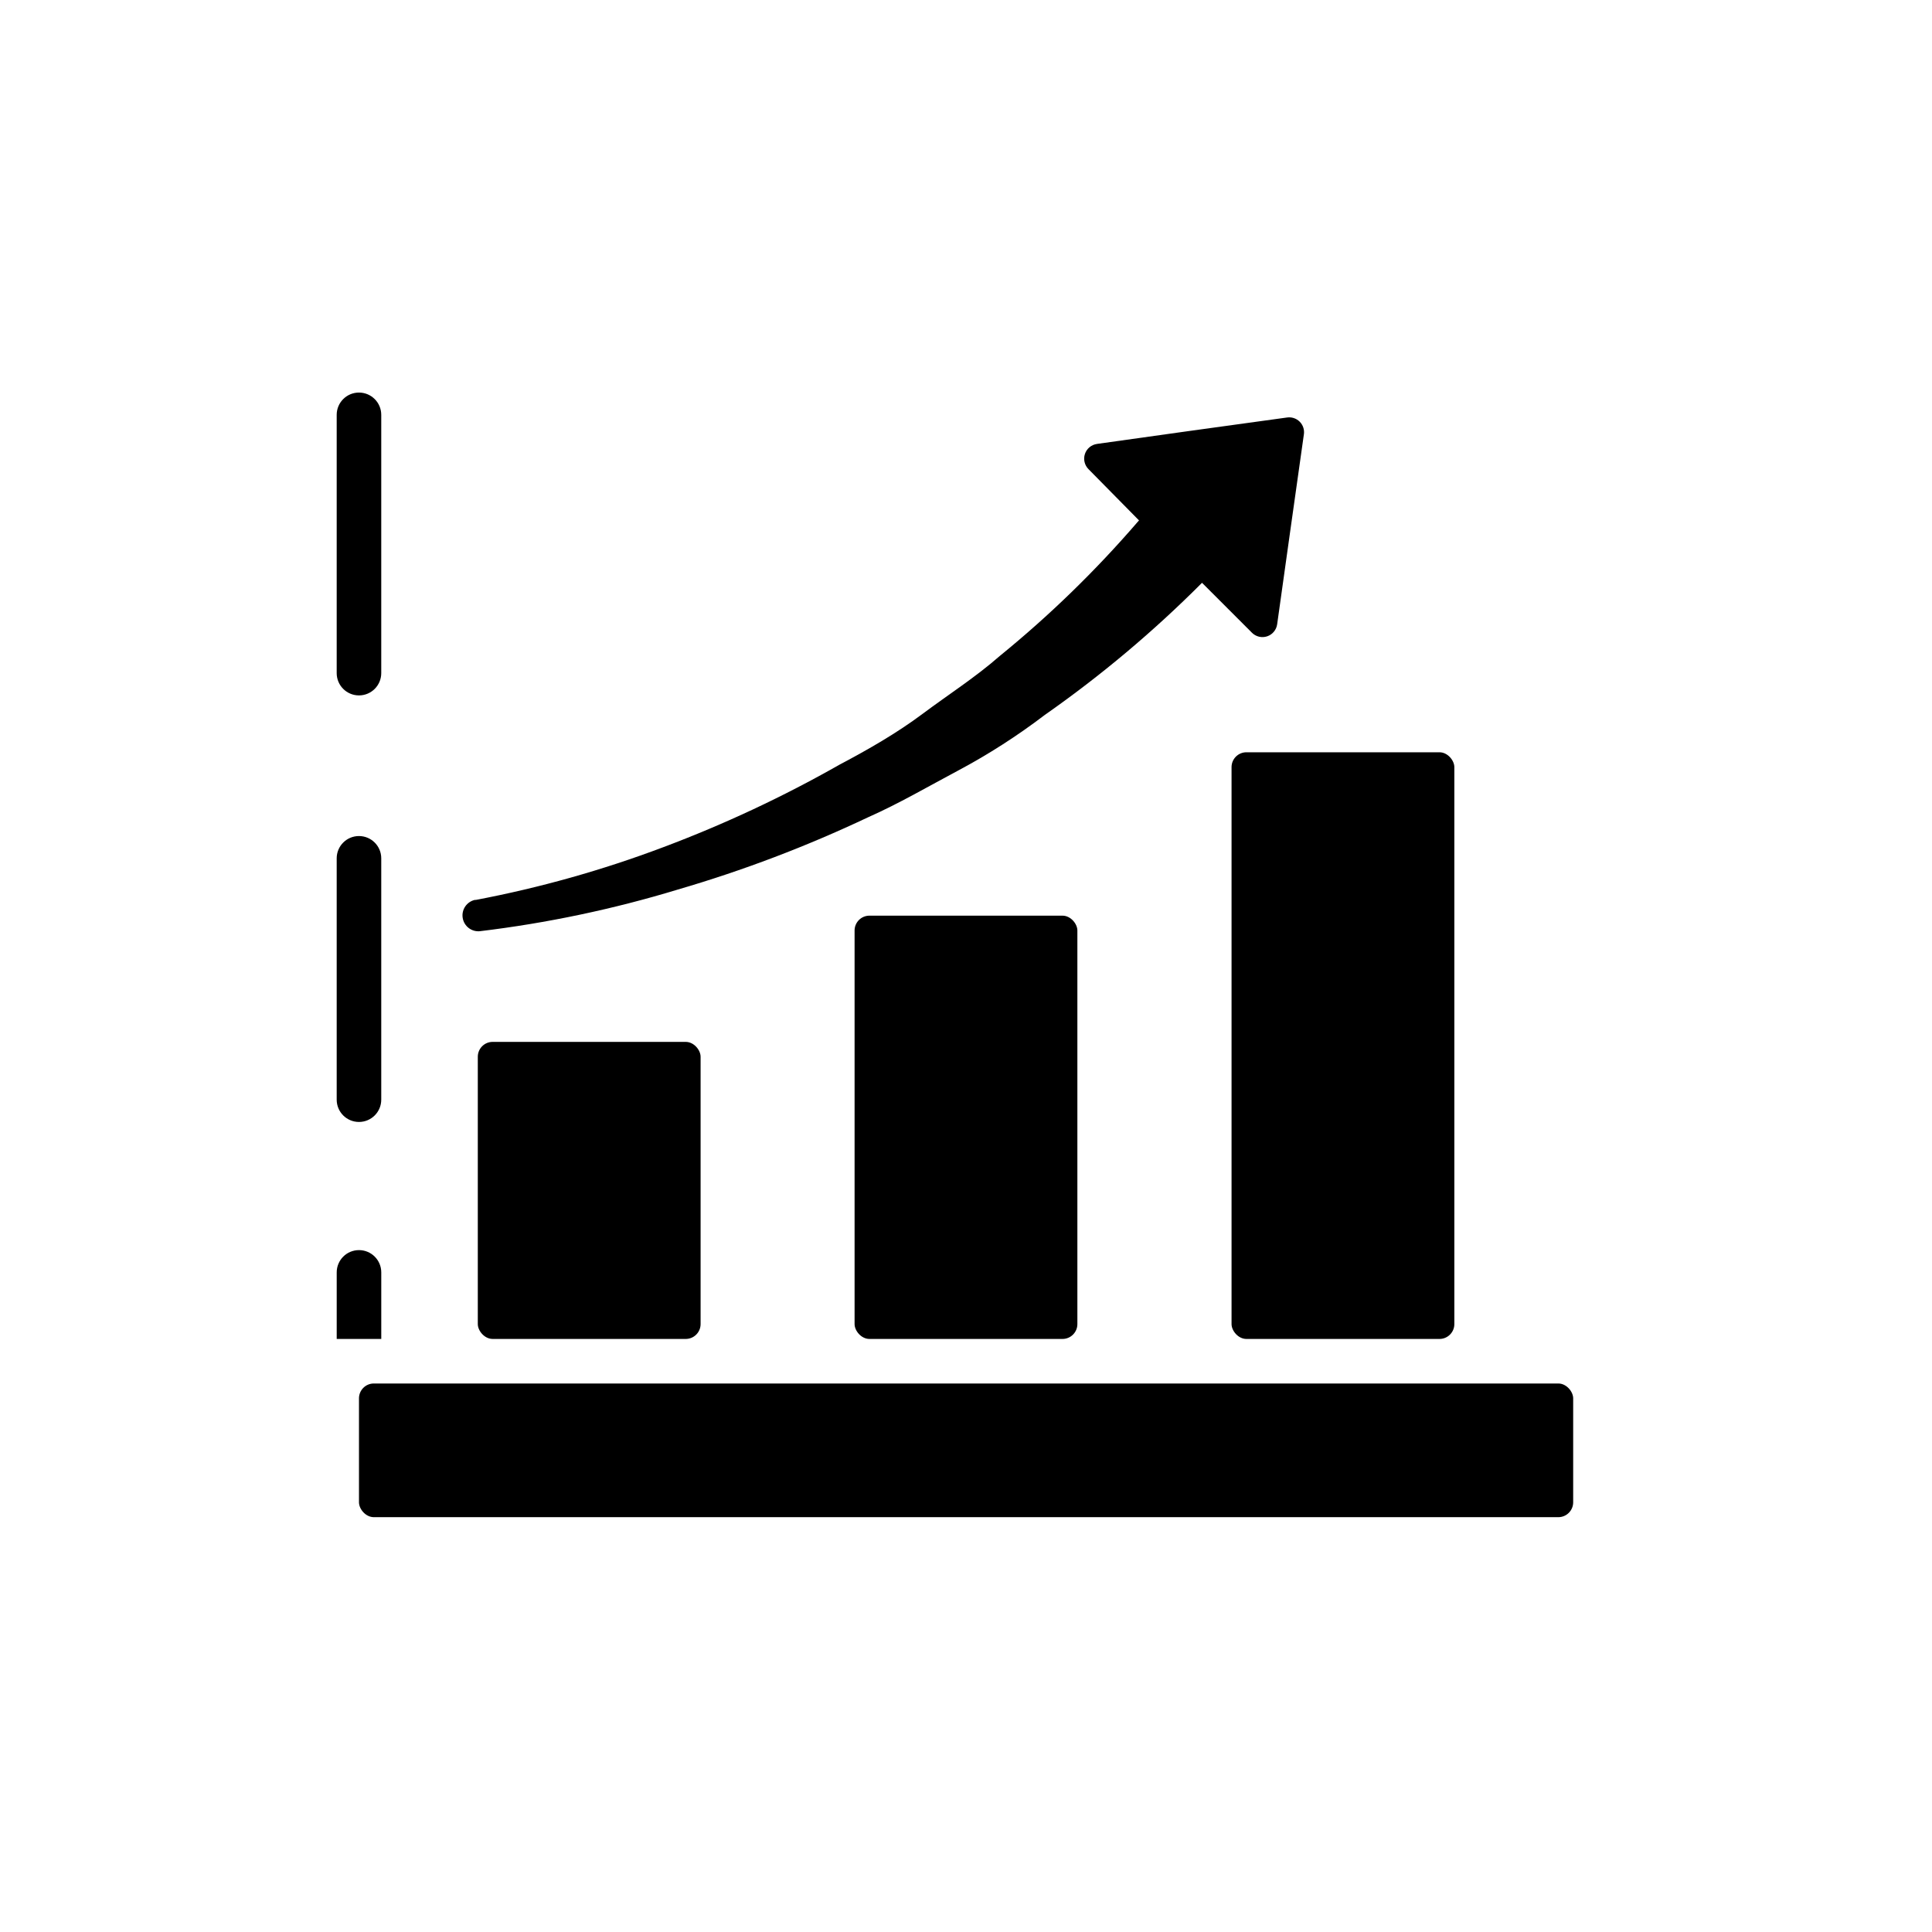
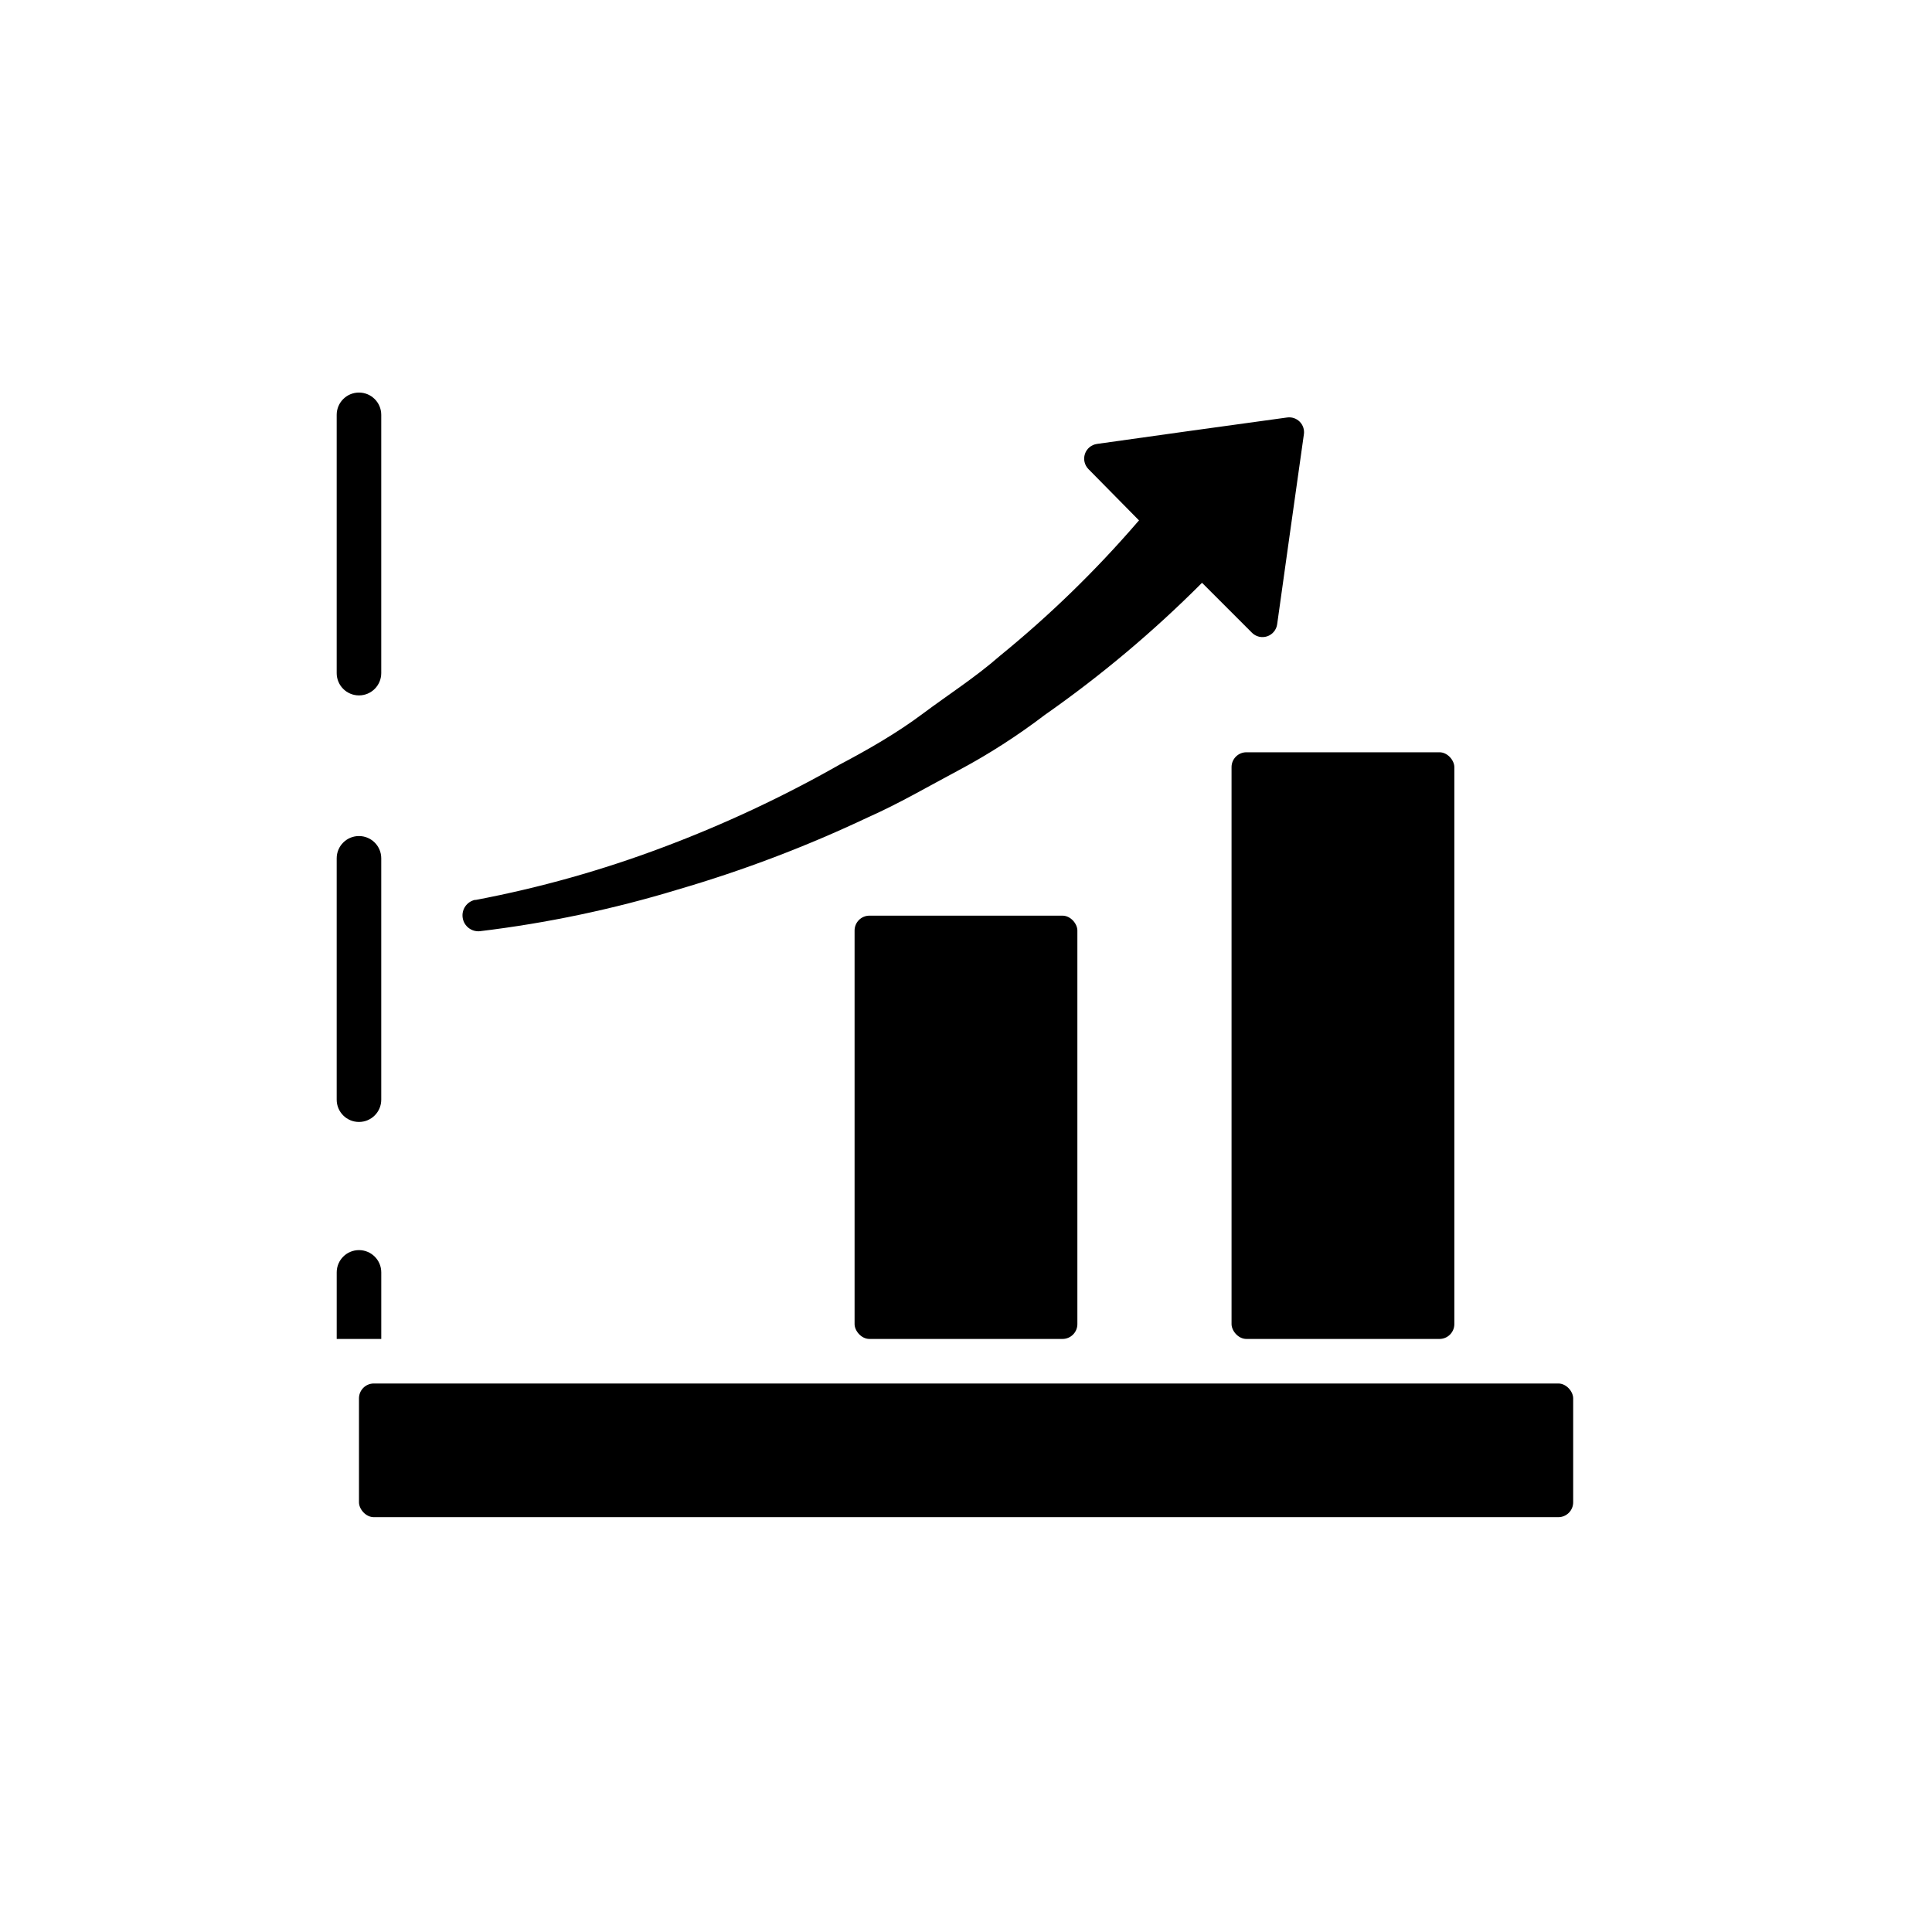
<svg xmlns="http://www.w3.org/2000/svg" fill="#000000" width="800px" height="800px" version="1.1" viewBox="144 144 512 512">
  <g>
    <path d="m243.07 510.64h313.9c2.172 0 3.938 2.172 3.938 3.938v27.551c0 2.172-1.762 3.938-3.938 3.938h-313.9c-2.172 0-3.938-2.172-3.938-3.938v-27.551c0-2.172 1.762-3.938 3.938-3.938z" />
    <path d="m458.57 258.3-23.852 3.344v0.004c-1.484 0.203-2.727 1.227-3.199 2.648-0.477 1.418-0.105 2.984 0.953 4.043l13.383 13.578-0.434 0.473h0.004c-11.086 12.855-23.281 24.711-36.449 35.426-6.414 5.629-13.617 10.234-20.469 15.352-6.848 5.117-14.328 9.406-21.922 13.422v-0.004c-14.996 8.531-30.645 15.859-46.801 21.926-16.121 6.086-32.742 10.762-49.672 13.973h-0.277 0.004c-2.152 0.488-3.559 2.555-3.227 4.734 0.328 2.184 2.285 3.738 4.484 3.57 17.82-2.141 35.414-5.84 52.586-11.062 17.23-5.031 34.035-11.414 50.262-19.09 8.266-3.66 16.059-8.227 24.051-12.477 7.988-4.25 15.742-9.25 22.867-14.68 14.898-10.43 28.848-22.148 41.684-35.031l13.227 13.227h-0.004c1.059 1.062 2.625 1.43 4.043 0.957 1.422-0.477 2.445-1.719 2.648-3.203l3.344-23.852 3.738-26.488h0.004c0.172-1.227-0.238-2.461-1.113-3.336-0.875-0.871-2.109-1.285-3.336-1.113z" />
    <path d="m239.13 441.33c3.262 0 5.906-2.644 5.906-5.906v-63.961c0-3.258-2.644-5.902-5.906-5.902-3.262 0-5.902 2.644-5.902 5.902v63.961c0 3.262 2.641 5.906 5.902 5.906z" />
    <path d="m239.13 328.29c3.262 0 5.906-2.644 5.906-5.906v-68.445c0-3.262-2.644-5.906-5.906-5.906-3.262 0-5.902 2.644-5.902 5.906v68.445c0 3.262 2.641 5.906 5.902 5.906z" />
    <path d="m474.31 343.36h51.168c2.172 0 3.938 2.172 3.938 3.938v147.6c0 2.172-1.762 3.938-3.938 3.938h-51.168c-2.172 0-3.938-2.172-3.938-3.938v-147.6c0-2.172 1.762-3.938 3.938-3.938z" />
    <path d="m374.41 386.66h51.168c2.172 0 3.938 2.172 3.938 3.938v104.3c0 2.172-1.762 3.938-3.938 3.938h-51.168c-2.172 0-3.938-2.172-3.938-3.938v-104.3c0-2.172 1.762-3.938 3.938-3.938z" />
-     <path d="m274.56 420.11h51.168c2.172 0 3.938 2.172 3.938 3.938v70.848c0 2.172-1.762 3.938-3.938 3.938h-51.168c-2.172 0-3.938-2.172-3.938-3.938v-70.848c0-2.172 1.762-3.938 3.938-3.938z" />
    <path d="m245.04 498.83v-17.633c0-3.262-2.644-5.906-5.906-5.906-3.262 0-5.902 2.644-5.902 5.906v17.633z" />
  </g>
</svg>